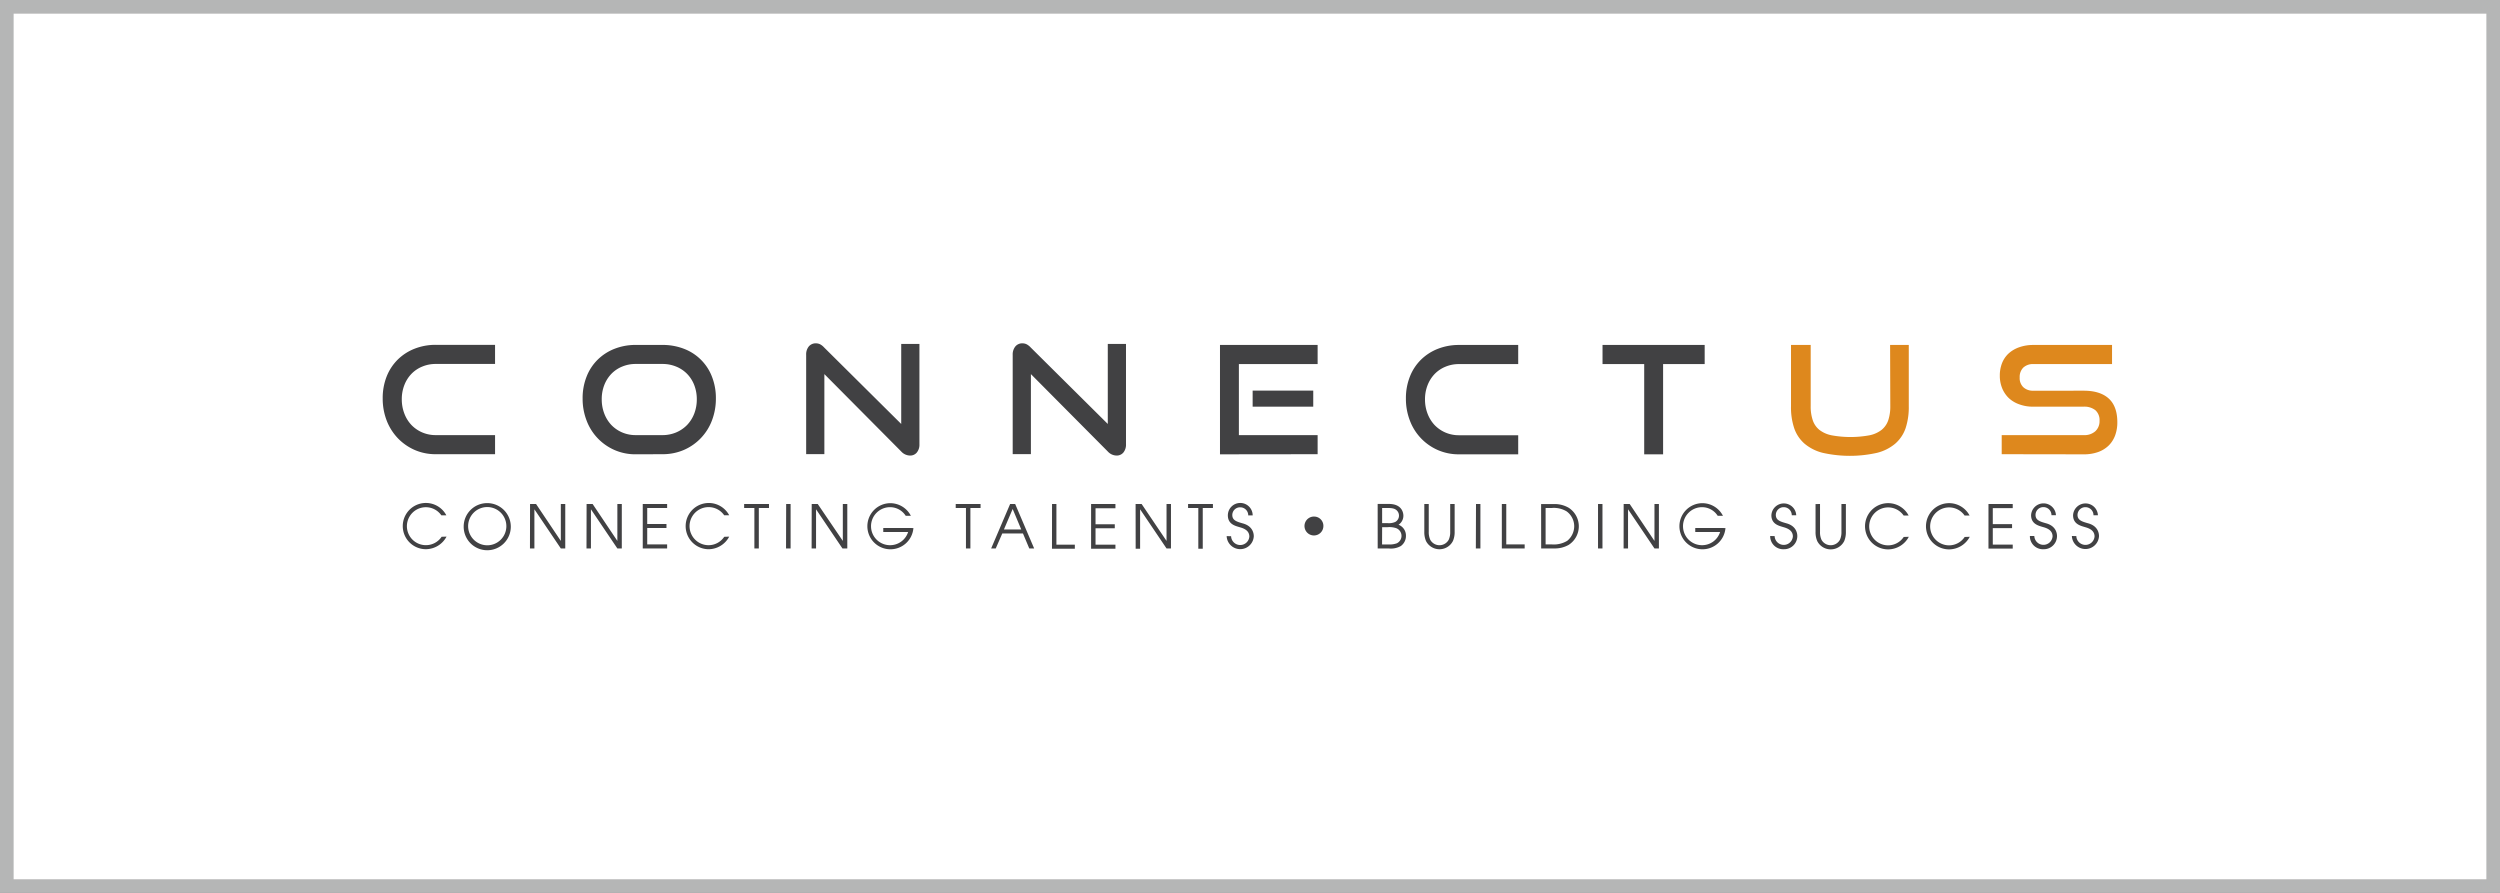
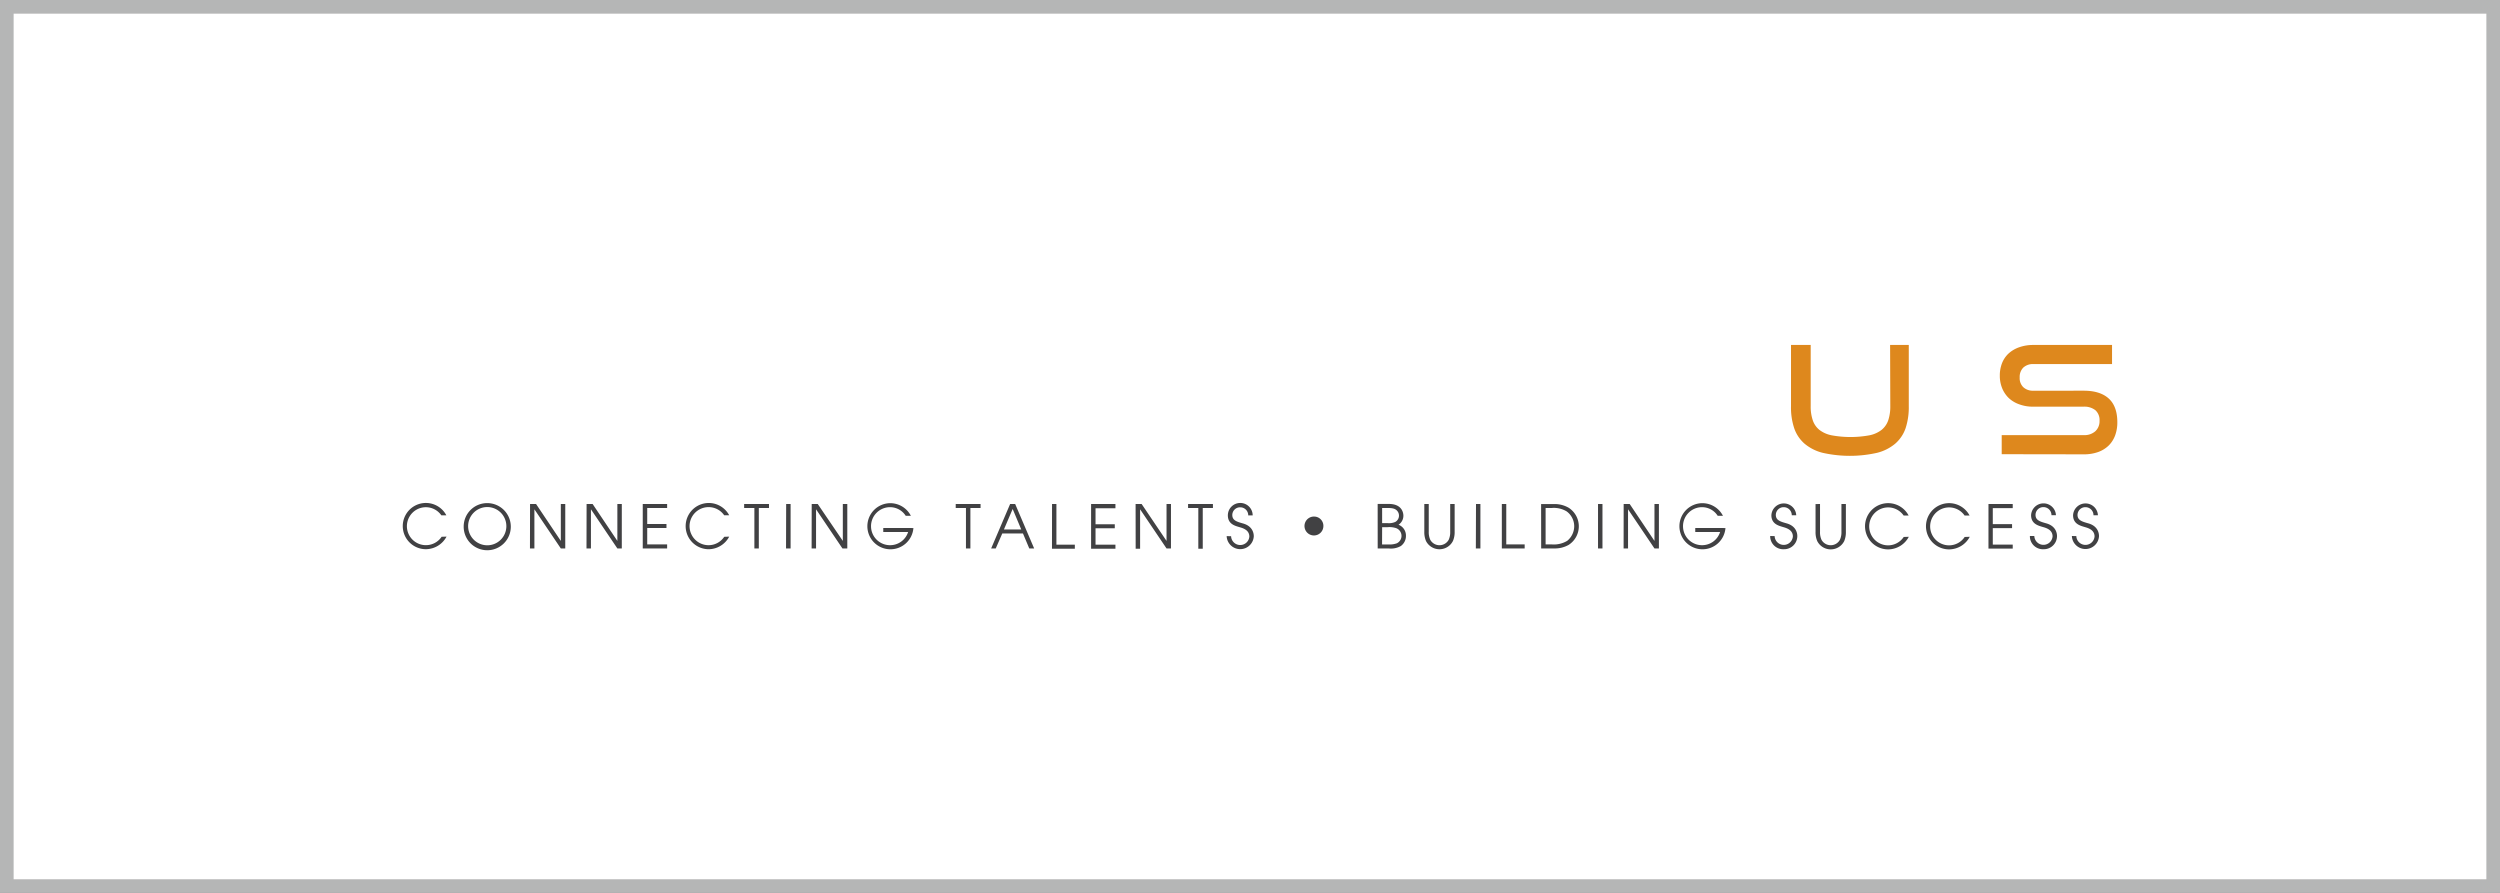
<svg xmlns="http://www.w3.org/2000/svg" id="图层_1" data-name="图层 1" viewBox="0 0 793.7 283.46">
  <rect x="0" y="0" width="793.7" height="283.46" fill="#808080" stroke="none" />
  <defs>
    <style>.cls-1{fill:#fff;}.cls-2{fill:#b5b6b6;}.cls-3{fill:#de881d;}.cls-4{fill:#414143;}</style>
  </defs>
  <rect class="cls-1" x="2.16" y="2.16" width="789.37" height="279.14" />
  <path class="cls-2" d="M789.37,4.33V279.14H4.33V4.33h785M793.7,0H0V283.46H793.7V0Z" />
  <path class="cls-3" d="M661.46,144.24a13.35,13.35,0,0,0,4.74-.76,9.2,9.2,0,0,0,3.35-2.12,8.86,8.86,0,0,0,2-3.23,12,12,0,0,0,.66-4.06q0-5.06-2.74-7.55t-8-2.48H645.55a4.43,4.43,0,0,1-3.18-1.1,4,4,0,0,1-1.16-3.1,4.19,4.19,0,0,1,1.14-3.13,4.46,4.46,0,0,1,3.25-1.12h24.93v-6.07H645.6a13.21,13.21,0,0,0-4.58.74,9.82,9.82,0,0,0-3.37,2,8.44,8.44,0,0,0-2.06,3.08,10.77,10.77,0,0,0-.69,3.9,10.45,10.45,0,0,0,.74,4,9.13,9.13,0,0,0,2.1,3.13,9.41,9.41,0,0,0,3.35,2,12.37,12.37,0,0,0,4.41.74h16a5.62,5.62,0,0,1,3.74,1.12,4.19,4.19,0,0,1,1.32,3.37,4.32,4.32,0,0,1-1.32,3.3,5.21,5.21,0,0,1-3.74,1.24h-26v6.06Zm-61.33-15.33a13.8,13.8,0,0,1-.64,4.49,6.74,6.74,0,0,1-2.1,3.06,9.21,9.21,0,0,1-3.89,1.74,33.22,33.22,0,0,1-12,0,9.2,9.2,0,0,1-3.9-1.74,6.65,6.65,0,0,1-2.09-3.06,13.52,13.52,0,0,1-.65-4.49V109.52h-6.25v19.39a20.83,20.83,0,0,0,1,7,11.39,11.39,0,0,0,3.29,4.94,14.35,14.35,0,0,0,5.8,2.92,39.4,39.4,0,0,0,17.2,0,14.35,14.35,0,0,0,5.8-2.92,11.41,11.41,0,0,0,3.3-4.94,21.35,21.35,0,0,0,1-7V109.52h-5.93Z" />
-   <path class="cls-4" d="M528,144.24V115.59H541.2v-6.07H508.77v6.07H522v28.65Zm-46,0v-6.06H463.21a10.78,10.78,0,0,1-4.32-.86,10.56,10.56,0,0,1-3.42-2.36,11,11,0,0,1-2.24-3.61,12.5,12.5,0,0,1-.82-4.54,12.25,12.25,0,0,1,.82-4.53,10.74,10.74,0,0,1,2.24-3.54,10.13,10.13,0,0,1,3.42-2.31,11,11,0,0,1,4.32-.84H482v-6.07H463.21a18.11,18.11,0,0,0-6.71,1.22,15.92,15.92,0,0,0-5.35,3.44,15.45,15.45,0,0,0-3.53,5.37,18.48,18.48,0,0,0-1.27,7,19.09,19.09,0,0,0,1.27,7,16.53,16.53,0,0,0,8.88,9.34,16.52,16.52,0,0,0,6.71,1.35ZM416.93,124H397.69v5.11h19.24Zm1.39,20.2v-6.06h-25V115.59h25v-6.07h-31v34.72Zm-66.62-.86a3.87,3.87,0,0,0,2.77,1.29,2.74,2.74,0,0,0,2.17-.95,3.93,3.93,0,0,0,.84-2.68v-31.8H351.7v25.4l-24.5-24.31a4.82,4.82,0,0,0-1.29-1,3.11,3.11,0,0,0-1.29-.29,2.82,2.82,0,0,0-2.27,1,4,4,0,0,0-.84,2.65v31.52h5.78v-25.4Zm-65.58,0a3.89,3.89,0,0,0,2.77,1.29,2.71,2.71,0,0,0,2.17-.95,3.93,3.93,0,0,0,.84-2.68v-31.8h-5.78v25.4l-24.5-24.31a4.64,4.64,0,0,0-1.28-1,3.12,3.12,0,0,0-1.3-.29,2.85,2.85,0,0,0-2.27,1,4,4,0,0,0-.83,2.65v31.52h5.78v-25.4Zm-84.29-5.2a10.78,10.78,0,0,1-4.32-.86,10.46,10.46,0,0,1-3.42-2.36,11,11,0,0,1-2.24-3.61,12.5,12.5,0,0,1-.81-4.54,12.25,12.25,0,0,1,.81-4.53,10.74,10.74,0,0,1,2.24-3.54,10,10,0,0,1,3.42-2.31,11,11,0,0,1,4.32-.84h8.45a11.31,11.31,0,0,1,4.4.84,10.2,10.2,0,0,1,3.46,2.31,10.54,10.54,0,0,1,2.27,3.56,12.33,12.33,0,0,1,.81,4.51,12.5,12.5,0,0,1-.81,4.54,10.87,10.87,0,0,1-2.27,3.61,10.63,10.63,0,0,1-3.46,2.36,11.14,11.14,0,0,1-4.4.86Zm8.45,6.06a16.92,16.92,0,0,0,6.83-1.35,16.54,16.54,0,0,0,8.91-9.34,19.29,19.29,0,0,0,1.26-7,18.53,18.53,0,0,0-1.24-6.9,15.35,15.35,0,0,0-8.86-8.86,18.7,18.7,0,0,0-6.9-1.24h-8.45a18.11,18.11,0,0,0-6.71,1.22,15.82,15.82,0,0,0-5.35,3.44,15.45,15.45,0,0,0-3.53,5.37,18.48,18.48,0,0,0-1.27,7,19.09,19.09,0,0,0,1.27,7,16.53,16.53,0,0,0,8.88,9.34,16.52,16.52,0,0,0,6.71,1.35Zm-53.11,0v-6.06H138.36a10.75,10.75,0,0,1-4.32-.86,10.46,10.46,0,0,1-3.42-2.36,10.8,10.8,0,0,1-2.24-3.61,12.5,12.5,0,0,1-.82-4.54,12.25,12.25,0,0,1,.82-4.53,10.58,10.58,0,0,1,2.24-3.54,10,10,0,0,1,3.42-2.31,10.91,10.91,0,0,1,4.32-.84h18.81v-6.07H138.36a18.11,18.11,0,0,0-6.71,1.22,15.82,15.82,0,0,0-5.35,3.44,15.62,15.62,0,0,0-3.54,5.37,18.67,18.67,0,0,0-1.26,7,19.29,19.29,0,0,0,1.26,7,17,17,0,0,0,3.54,5.61,16.72,16.72,0,0,0,5.35,3.73,16.52,16.52,0,0,0,6.71,1.35Z" />
  <path class="cls-4" d="M657.78,170.17a4.31,4.31,0,0,0,8.61.06c0-.42,0-3.15-3.45-4.09-1.85-.53-3.37-.94-3.37-2.65a2.47,2.47,0,0,1,2.57-2.47,2.54,2.54,0,0,1,2.5,2.56h1.41a3.95,3.95,0,0,0-7.89,0c0,2.81,2.39,3.34,3.67,3.73.95.28,3.15.84,3.15,3a2.9,2.9,0,0,1-5.79-.11Zm-13.33,0a4.13,4.13,0,0,0,4.35,4.2,4.18,4.18,0,0,0,4.26-4.14c0-.42,0-3.15-3.46-4.09-1.85-.53-3.36-.94-3.36-2.65A2.47,2.47,0,0,1,648.8,161a2.54,2.54,0,0,1,2.5,2.56h1.42a3.95,3.95,0,0,0-7.89,0c0,2.81,2.39,3.34,3.66,3.73,1,.28,3.16.84,3.16,3a2.9,2.9,0,0,1-5.79-.11Zm-13.15,4H639v-1.28h-6.33v-5.21h6.12v-1.28h-6.12v-5.08H639V160H631.3Zm-7.55-3.7a6,6,0,0,1-4.94,2.67,6,6,0,0,1,0-12.05,6,6,0,0,1,4.91,2.58h1.58a7.34,7.34,0,1,0-6.46,10.75,7.48,7.48,0,0,0,6.52-4Zm-19.35,0a6,6,0,0,1-4.94,2.67,6,6,0,0,1,0-12.05,6,6,0,0,1,4.91,2.58h1.58a7.34,7.34,0,1,0-6.45,10.75,7.48,7.48,0,0,0,6.51-4Zm-28-10.43v8.81a7.08,7.08,0,0,0,.54,2.94,4.8,4.8,0,0,0,8.56,0,7.26,7.26,0,0,0,.53-2.94V160h-1.41v8.81a5.78,5.78,0,0,1-.48,2.56,3.34,3.34,0,0,1-5.85,0,5.8,5.8,0,0,1-.47-2.56V160ZM562,170.17a4.13,4.13,0,0,0,4.35,4.2,4.18,4.18,0,0,0,4.26-4.14c0-.42,0-3.15-3.46-4.09-1.85-.53-3.36-.94-3.36-2.65a2.47,2.47,0,0,1,2.56-2.47,2.54,2.54,0,0,1,2.5,2.56h1.42a3.95,3.95,0,0,0-7.89,0c0,2.81,2.39,3.34,3.67,3.73.95.28,3.15.84,3.15,3a2.9,2.9,0,0,1-5.79-.11Zm-23.79-2.54v1.27h7.89a6,6,0,0,1-5.71,4.19,6,6,0,1,1-.06-12.07,5.89,5.89,0,0,1,5,2.73H547a7.37,7.37,0,0,0-6.69-4,7.32,7.32,0,1,0,7.49,7.89Zm-22.75,6.49h1.41V161.69h0l8.39,12.43h1.41V160h-1.41v11.73h0L517.39,160h-1.91Zm-8.12,0h1.41V160h-1.41ZM490.7,161.27h2a7.88,7.88,0,0,1,4.67,1.08,5.85,5.85,0,0,1,2.41,4.69,6,6,0,0,1-2.22,4.66,8.2,8.2,0,0,1-4.86,1.14h-2Zm-1.41,12.85h4.13A8.86,8.86,0,0,0,498,173a7,7,0,0,0,0-11.81,8.86,8.86,0,0,0-4.6-1.16h-4.13Zm-12.49,0h7.25v-1.28h-5.84V160H476.8Zm-8.25,0H470V160h-1.4ZM452.19,160v8.81a7.26,7.26,0,0,0,.53,2.94,4.8,4.8,0,0,0,8.56,0,7.08,7.08,0,0,0,.54-2.94V160h-1.41v8.81a5.78,5.78,0,0,1-.48,2.56,3.34,3.34,0,0,1-5.85,0,5.78,5.78,0,0,1-.48-2.56V160Zm-13.39,1.28h1.89c1.45,0,2.31.24,2.87.88a2.3,2.3,0,0,1-.56,3.53,5,5,0,0,1-2.42.4H438.8Zm0,6.09h1.73a6.79,6.79,0,0,1,2.76.32,2.62,2.62,0,0,1,.17,4.8,6.68,6.68,0,0,1-2.68.36h-2Zm-1.41,6.76h3.55a6.42,6.42,0,0,0,3.8-.78,3.94,3.94,0,0,0,1.62-3.27A3.65,3.65,0,0,0,444,166.6a3.44,3.44,0,0,0,1.55-2.85c0-.57-.17-3.76-4.62-3.76h-3.55ZM417.27,164a3,3,0,1,0,2.88,3,2.95,2.95,0,0,0-2.88-3m-27.83,6.21a4.31,4.31,0,0,0,8.61.06c0-.42,0-3.15-3.46-4.09-1.85-.53-3.36-.94-3.36-2.65a2.46,2.46,0,0,1,2.56-2.47,2.54,2.54,0,0,1,2.5,2.56h1.41a3.94,3.94,0,0,0-7.88,0c0,2.81,2.38,3.34,3.67,3.73.95.28,3.15.84,3.15,3a2.9,2.9,0,0,1-5.79-.11Zm-9,4h1.41V161.27h3.23V160h-7.89v1.28h3.25Zm-19.89,0h1.41V161.69h0l8.39,12.43h1.41V160h-1.41v11.73h0L362.44,160h-1.91Zm-14.15,0h7.73v-1.28h-6.32v-5.21h6.11v-1.28h-6.11v-5.08h6.32V160h-7.73Zm-12.42,0h7.26v-1.28h-5.85V160H334ZM321.5,161.59l2.72,6.5h-5.49Zm-6.83,12.53h1.46l2.07-4.75h6.57l2,4.75h1.55L322.29,160H320.7Zm-8,0h1.41V161.27h3.23V160h-7.89v1.28h3.25Zm-26.25-6.49v1.27h7.89a6,6,0,0,1-5.71,4.19,6,6,0,1,1-.06-12.07,5.88,5.88,0,0,1,5,2.73h1.64a7.37,7.37,0,0,0-6.68-4,7.32,7.32,0,1,0,7.49,7.89Zm-22.75,6.49h1.41V161.69h0l8.38,12.43H269V160h-1.42v11.73h0L259.61,160H257.7Zm-8.12,0H251V160h-1.41Zm-10.05,0h1.41V161.27h3.23V160h-7.89v1.28h3.25Zm-9.57-3.7a6,6,0,0,1-5,2.67A6,6,0,0,1,225,161a6,6,0,0,1,4.91,2.58h1.59A7.34,7.34,0,1,0,225,174.37a7.48,7.48,0,0,0,6.51-4Zm-25.87,3.7h7.74v-1.28h-6.32v-5.21h6.11v-1.28h-6.11v-5.08h6.32V160h-7.74Zm-17.86,0h1.41V161.69h0l8.39,12.43h1.41V160h-1.41v11.73h0L188.14,160h-1.91Zm-17.95,0h1.41V161.69h0l8.39,12.43h1.41V160h-1.41v11.73h0L170.18,160h-1.9Zm-19.63-7a6.07,6.07,0,1,1,6.06,6,6.1,6.1,0,0,1-6.06-6m-1.41,0a7.48,7.48,0,1,0,7.47-7.39,7.44,7.44,0,0,0-7.47,7.39m-7,3.29a6,6,0,0,1-5,2.67,6,6,0,0,1,0-12.05,6,6,0,0,1,4.91,2.58h1.59a7.34,7.34,0,1,0-6.46,10.75,7.48,7.48,0,0,0,6.52-4Z" />
</svg>